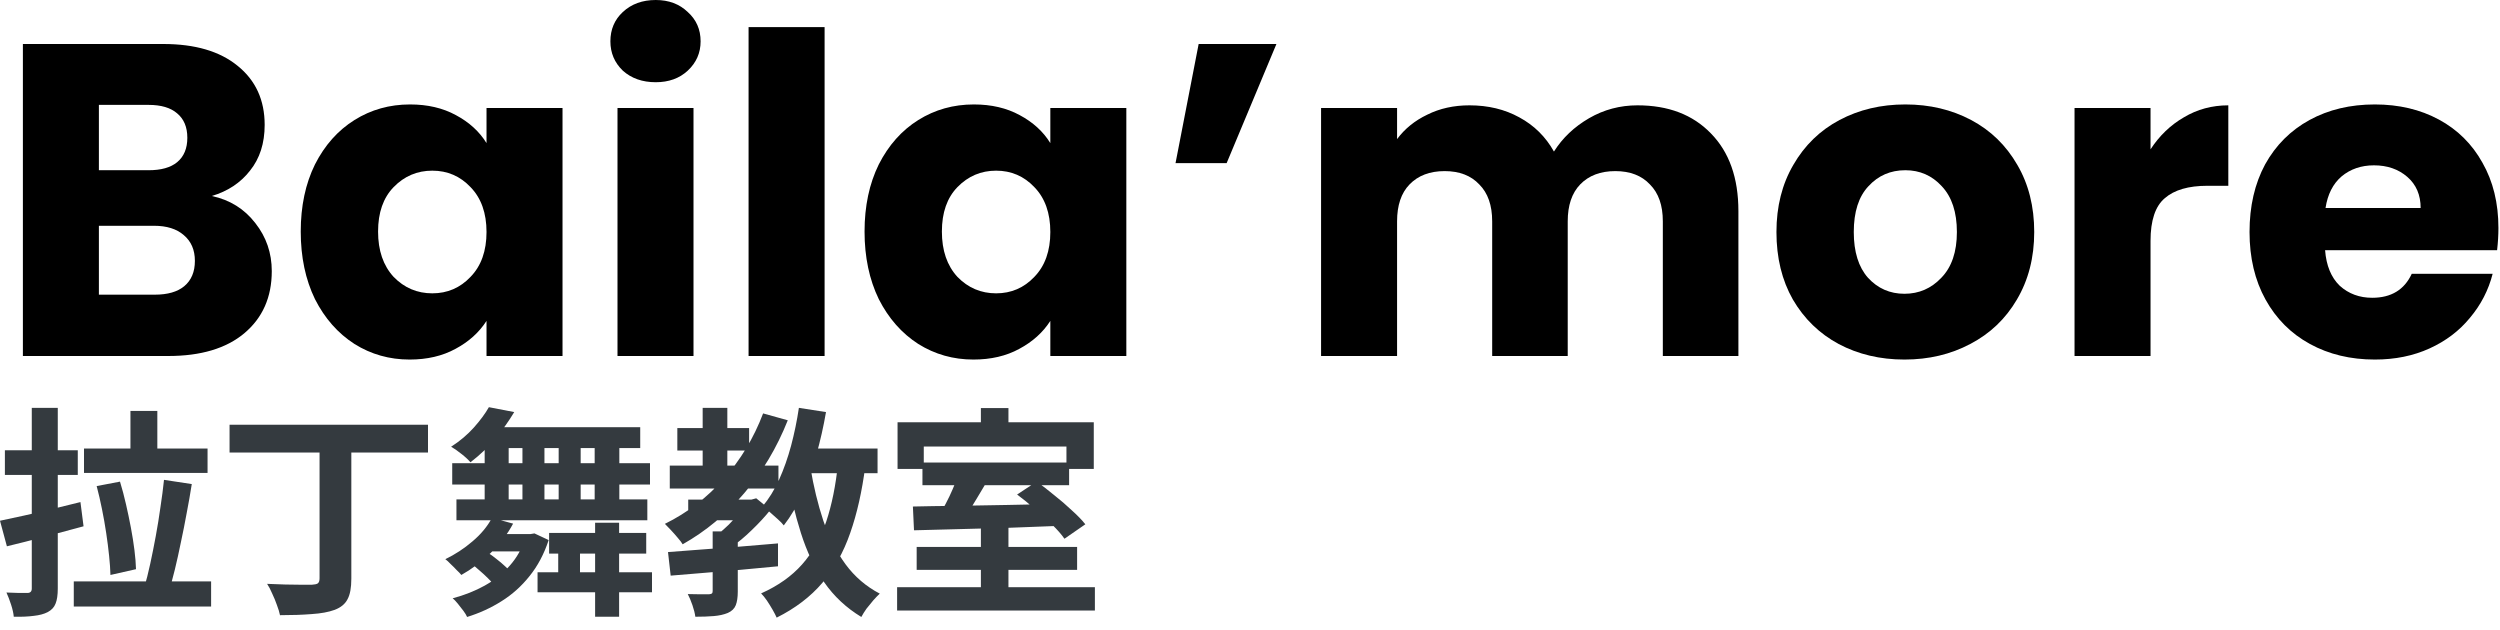
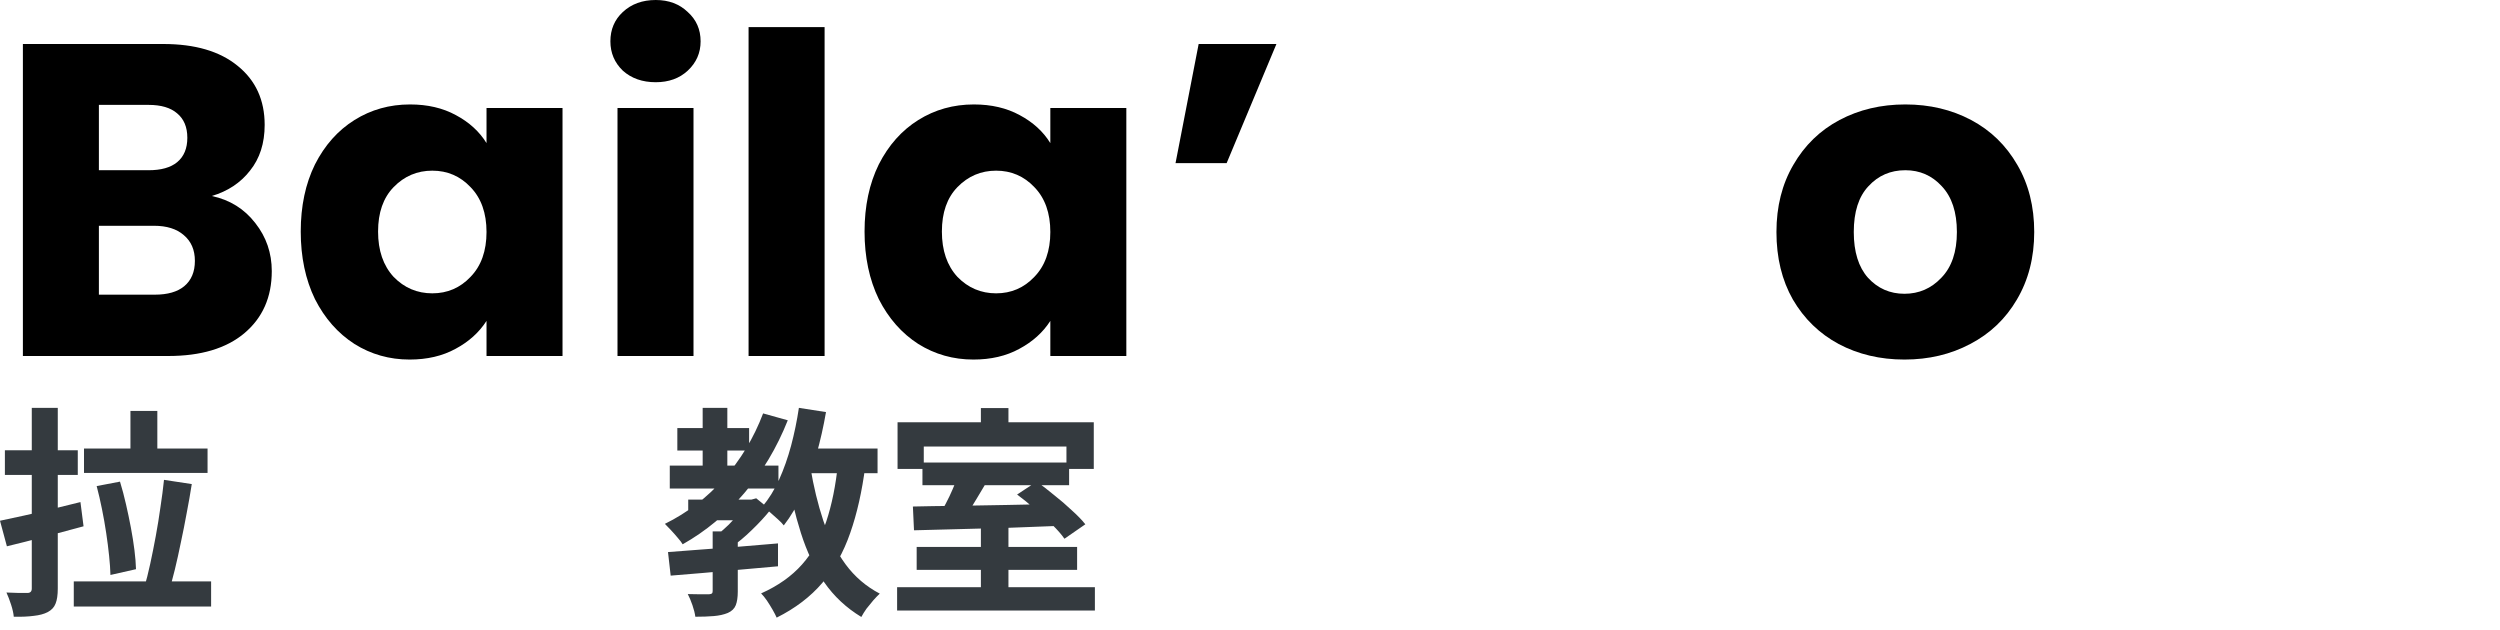
<svg xmlns="http://www.w3.org/2000/svg" width="135" height="34" viewBox="0 0 135 34" fill="none">
  <path d="M52.968 28.444H54.456V32.188H52.968V28.444ZM49.812 24.976H57.732V26.2H49.812V24.976ZM48.444 31.708H59.124V32.968H48.444V31.708ZM49.5 29.536H58.164V30.772H49.5V29.536ZM51.732 25.684L53.268 26.044C53.116 26.308 52.956 26.576 52.788 26.848C52.628 27.12 52.468 27.376 52.308 27.616C52.148 27.848 52 28.056 51.864 28.24L50.688 27.88C50.808 27.68 50.936 27.452 51.072 27.196C51.208 26.94 51.332 26.68 51.444 26.416C51.564 26.144 51.66 25.9 51.732 25.684ZM49.296 27.352C49.968 27.336 50.74 27.324 51.612 27.316C52.492 27.3 53.416 27.284 54.384 27.268C55.36 27.244 56.324 27.224 57.276 27.208L57.216 28.396C56.28 28.436 55.336 28.472 54.384 28.504C53.432 28.528 52.524 28.552 51.66 28.576C50.796 28.6 50.028 28.62 49.356 28.636L49.296 27.352ZM54.924 26.704L55.98 26.008C56.284 26.224 56.6 26.468 56.928 26.74C57.264 27.004 57.58 27.276 57.876 27.556C58.18 27.828 58.424 28.08 58.608 28.312L57.48 29.092C57.32 28.86 57.096 28.604 56.808 28.324C56.528 28.044 56.22 27.764 55.884 27.484C55.556 27.196 55.236 26.936 54.924 26.704ZM52.968 22.036H54.456V23.716H52.968V22.036ZM48.468 22.804H59.064V25.324H57.588V24.112H49.884V25.324H48.468V22.804Z" fill="#343A3F" />
-   <path d="M37.164 26.98H40.572V28.096H37.164V26.98ZM36.576 23.116H40.452V24.328H36.576V23.116ZM36.168 25.144H42.036V26.38H36.168V25.144ZM37.944 22.024H39.276V25.756H37.944V22.024ZM41.208 22.324L42.54 22.696C41.948 24.184 41.164 25.496 40.188 26.632C39.22 27.768 38.112 28.688 36.864 29.392C36.808 29.296 36.72 29.18 36.6 29.044C36.48 28.9 36.356 28.76 36.228 28.624C36.1 28.488 35.992 28.376 35.904 28.288C37.12 27.688 38.18 26.876 39.084 25.852C39.996 24.828 40.704 23.652 41.208 22.324ZM38.484 28.696H39.84V31.948C39.84 32.252 39.804 32.496 39.732 32.68C39.66 32.864 39.516 33.004 39.3 33.1C39.084 33.188 38.832 33.244 38.544 33.268C38.264 33.292 37.932 33.304 37.548 33.304C37.524 33.12 37.472 32.912 37.392 32.68C37.312 32.448 37.228 32.248 37.14 32.08C37.38 32.088 37.612 32.092 37.836 32.092C38.06 32.092 38.208 32.092 38.28 32.092C38.368 32.084 38.424 32.068 38.448 32.044C38.472 32.02 38.484 31.976 38.484 31.912V28.696ZM40.272 26.98H40.572L40.836 26.908L41.604 27.532C41.316 27.892 40.98 28.256 40.596 28.624C40.22 28.992 39.844 29.304 39.468 29.56C39.396 29.448 39.288 29.32 39.144 29.176C39.008 29.032 38.892 28.916 38.796 28.828C38.972 28.684 39.156 28.52 39.348 28.336C39.54 28.144 39.716 27.948 39.876 27.748C40.044 27.548 40.176 27.368 40.272 27.208V26.98ZM36.072 29.812C36.576 29.772 37.152 29.728 37.8 29.68C38.456 29.632 39.144 29.58 39.864 29.524C40.592 29.468 41.308 29.408 42.012 29.344V30.58C41.34 30.644 40.656 30.708 39.96 30.772C39.264 30.828 38.596 30.884 37.956 30.94C37.316 30.996 36.736 31.044 36.216 31.084L36.072 29.812ZM42.972 24.22H47.388V25.552H42.972V24.22ZM43.14 22.024L44.604 22.252C44.468 23.044 44.292 23.82 44.076 24.58C43.86 25.332 43.608 26.032 43.32 26.68C43.032 27.328 42.7 27.892 42.324 28.372C42.252 28.276 42.144 28.164 42 28.036C41.864 27.908 41.72 27.78 41.568 27.652C41.416 27.524 41.284 27.424 41.172 27.352C41.516 26.944 41.816 26.46 42.072 25.9C42.328 25.332 42.544 24.72 42.72 24.064C42.896 23.4 43.036 22.72 43.14 22.024ZM45.252 25.024L46.728 25.156C46.552 26.524 46.28 27.732 45.912 28.78C45.552 29.82 45.052 30.716 44.412 31.468C43.772 32.22 42.948 32.848 41.94 33.352C41.892 33.24 41.82 33.1 41.724 32.932C41.628 32.764 41.524 32.596 41.412 32.428C41.3 32.268 41.196 32.14 41.1 32.044C42.012 31.636 42.748 31.116 43.308 30.484C43.876 29.844 44.312 29.072 44.616 28.168C44.92 27.256 45.132 26.208 45.252 25.024ZM43.764 25.252C43.932 26.268 44.164 27.224 44.46 28.12C44.764 29.008 45.164 29.792 45.66 30.472C46.156 31.144 46.772 31.672 47.508 32.056C47.404 32.152 47.288 32.272 47.16 32.416C47.032 32.568 46.908 32.72 46.788 32.872C46.676 33.032 46.584 33.18 46.512 33.316C45.704 32.828 45.036 32.204 44.508 31.444C43.988 30.676 43.568 29.788 43.248 28.78C42.928 27.772 42.668 26.668 42.468 25.468L43.764 25.252Z" fill="#343A3F" />
-   <path d="M31.32 29.248V31.504H30.144V29.248H31.32ZM33.432 28.228V33.304H32.136V28.228H33.432ZM35.208 30.904V31.984H29.028V30.904H35.208ZM34.896 28.78V29.896H29.652V28.78H34.896ZM26.328 29.836C26.48 29.932 26.64 30.048 26.808 30.184C26.976 30.312 27.132 30.444 27.276 30.58C27.42 30.708 27.54 30.828 27.636 30.94L26.676 31.588C26.596 31.476 26.484 31.352 26.34 31.216C26.204 31.08 26.056 30.944 25.896 30.808C25.736 30.664 25.58 30.536 25.428 30.424L26.328 29.836ZM28.644 28.84L28.86 28.804L29.628 29.164C29.38 29.916 29.036 30.564 28.596 31.108C28.164 31.652 27.66 32.104 27.084 32.464C26.516 32.824 25.896 33.108 25.224 33.316C25.184 33.22 25.116 33.108 25.02 32.98C24.924 32.852 24.824 32.724 24.72 32.596C24.616 32.468 24.524 32.372 24.444 32.308C25.076 32.14 25.652 31.912 26.172 31.624C26.7 31.328 27.152 30.968 27.528 30.544C27.912 30.112 28.196 29.604 28.38 29.02V28.84H28.644ZM27.708 28.276C27.396 28.86 26.988 29.392 26.484 29.872C25.98 30.352 25.456 30.744 24.912 31.048C24.856 30.976 24.772 30.888 24.66 30.784C24.556 30.672 24.448 30.564 24.336 30.46C24.232 30.348 24.136 30.26 24.048 30.196C24.576 29.94 25.064 29.62 25.512 29.236C25.968 28.852 26.32 28.428 26.568 27.964L27.708 28.276ZM33.444 23.464V27.508H32.112V23.464H33.444ZM31.356 23.464V27.508H30.168V23.464H31.356ZM29.4 23.464V27.508H28.212V23.464H29.4ZM27.468 23.464V27.508H26.172V23.464H27.468ZM34.956 26.968V28.096H24.648V26.968H34.956ZM35.1 25.012V26.164H24.42V25.012H35.1ZM28.788 28.84V29.776H25.728L26.664 28.84H28.788ZM34.572 23.068V24.196H25.524L26.64 23.068H34.572ZM27.768 22.252C27.472 22.748 27.132 23.224 26.748 23.68C26.372 24.136 25.924 24.564 25.404 24.964C25.284 24.82 25.12 24.668 24.912 24.508C24.704 24.34 24.52 24.212 24.36 24.124C24.832 23.82 25.24 23.476 25.584 23.092C25.928 22.708 26.2 22.34 26.4 21.988L27.768 22.252Z" fill="#343A3F" />
-   <path d="M12.396 22.936H23.112V24.436H12.396V22.936ZM17.256 23.596H18.972V31.252C18.972 31.74 18.904 32.108 18.768 32.356C18.64 32.612 18.408 32.804 18.072 32.932C17.744 33.052 17.332 33.128 16.836 33.16C16.34 33.2 15.768 33.22 15.12 33.22C15.088 33.06 15.032 32.876 14.952 32.668C14.88 32.46 14.796 32.256 14.7 32.056C14.612 31.848 14.52 31.672 14.424 31.528C14.752 31.544 15.08 31.556 15.408 31.564C15.736 31.572 16.028 31.576 16.284 31.576C16.54 31.576 16.724 31.576 16.836 31.576C16.988 31.568 17.096 31.544 17.16 31.504C17.224 31.456 17.256 31.364 17.256 31.228V23.596Z" fill="#343A3F" />
+   <path d="M37.164 26.98H40.572V28.096H37.164V26.98ZM36.576 23.116H40.452V24.328H36.576V23.116ZM36.168 25.144H42.036V26.38H36.168V25.144ZM37.944 22.024H39.276V25.756H37.944V22.024ZM41.208 22.324L42.54 22.696C41.948 24.184 41.164 25.496 40.188 26.632C39.22 27.768 38.112 28.688 36.864 29.392C36.808 29.296 36.72 29.18 36.6 29.044C36.48 28.9 36.356 28.76 36.228 28.624C36.1 28.488 35.992 28.376 35.904 28.288C37.12 27.688 38.18 26.876 39.084 25.852C39.996 24.828 40.704 23.652 41.208 22.324ZM38.484 28.696H39.84V31.948C39.84 32.252 39.804 32.496 39.732 32.68C39.66 32.864 39.516 33.004 39.3 33.1C39.084 33.188 38.832 33.244 38.544 33.268C38.264 33.292 37.932 33.304 37.548 33.304C37.524 33.12 37.472 32.912 37.392 32.68C37.312 32.448 37.228 32.248 37.14 32.08C37.38 32.088 37.612 32.092 37.836 32.092C38.06 32.092 38.208 32.092 38.28 32.092C38.368 32.084 38.424 32.068 38.448 32.044C38.472 32.02 38.484 31.976 38.484 31.912V28.696ZM40.272 26.98H40.572L40.836 26.908L41.604 27.532C41.316 27.892 40.98 28.256 40.596 28.624C40.22 28.992 39.844 29.304 39.468 29.56C39.396 29.448 39.288 29.32 39.144 29.176C39.008 29.032 38.892 28.916 38.796 28.828C38.972 28.684 39.156 28.52 39.348 28.336C39.54 28.144 39.716 27.948 39.876 27.748C40.044 27.548 40.176 27.368 40.272 27.208V26.98ZM36.072 29.812C36.576 29.772 37.152 29.728 37.8 29.68C38.456 29.632 39.144 29.58 39.864 29.524C40.592 29.468 41.308 29.408 42.012 29.344V30.58C39.264 30.828 38.596 30.884 37.956 30.94C37.316 30.996 36.736 31.044 36.216 31.084L36.072 29.812ZM42.972 24.22H47.388V25.552H42.972V24.22ZM43.14 22.024L44.604 22.252C44.468 23.044 44.292 23.82 44.076 24.58C43.86 25.332 43.608 26.032 43.32 26.68C43.032 27.328 42.7 27.892 42.324 28.372C42.252 28.276 42.144 28.164 42 28.036C41.864 27.908 41.72 27.78 41.568 27.652C41.416 27.524 41.284 27.424 41.172 27.352C41.516 26.944 41.816 26.46 42.072 25.9C42.328 25.332 42.544 24.72 42.72 24.064C42.896 23.4 43.036 22.72 43.14 22.024ZM45.252 25.024L46.728 25.156C46.552 26.524 46.28 27.732 45.912 28.78C45.552 29.82 45.052 30.716 44.412 31.468C43.772 32.22 42.948 32.848 41.94 33.352C41.892 33.24 41.82 33.1 41.724 32.932C41.628 32.764 41.524 32.596 41.412 32.428C41.3 32.268 41.196 32.14 41.1 32.044C42.012 31.636 42.748 31.116 43.308 30.484C43.876 29.844 44.312 29.072 44.616 28.168C44.92 27.256 45.132 26.208 45.252 25.024ZM43.764 25.252C43.932 26.268 44.164 27.224 44.46 28.12C44.764 29.008 45.164 29.792 45.66 30.472C46.156 31.144 46.772 31.672 47.508 32.056C47.404 32.152 47.288 32.272 47.16 32.416C47.032 32.568 46.908 32.72 46.788 32.872C46.676 33.032 46.584 33.18 46.512 33.316C45.704 32.828 45.036 32.204 44.508 31.444C43.988 30.676 43.568 29.788 43.248 28.78C42.928 27.772 42.668 26.668 42.468 25.468L43.764 25.252Z" fill="#343A3F" />
  <path d="M7.044 22.192H8.496V24.808H7.044V22.192ZM4.536 24.22H11.208V25.54H4.536V24.22ZM5.22 26.248L6.48 26.008C6.6 26.4 6.708 26.808 6.804 27.232C6.9 27.648 6.988 28.068 7.068 28.492C7.148 28.916 7.212 29.32 7.26 29.704C7.308 30.088 7.336 30.432 7.344 30.736L5.964 31.048C5.956 30.744 5.932 30.4 5.892 30.016C5.852 29.624 5.8 29.216 5.736 28.792C5.672 28.36 5.596 27.928 5.508 27.496C5.42 27.056 5.324 26.64 5.22 26.248ZM8.856 25.912L10.356 26.14C10.276 26.652 10.184 27.176 10.08 27.712C9.984 28.24 9.88 28.764 9.768 29.284C9.664 29.796 9.556 30.284 9.444 30.748C9.332 31.204 9.22 31.612 9.108 31.972L7.788 31.732C7.9 31.356 8.008 30.928 8.112 30.448C8.216 29.968 8.316 29.468 8.412 28.948C8.508 28.428 8.592 27.908 8.664 27.388C8.744 26.868 8.808 26.376 8.856 25.912ZM3.984 31.396H11.4V32.752H3.984V31.396ZM0 28.12C0.384 28.04 0.812 27.948 1.284 27.844C1.756 27.74 2.256 27.624 2.784 27.496C3.312 27.368 3.832 27.24 4.344 27.112L4.512 28.42C3.808 28.612 3.092 28.804 2.364 28.996C1.636 29.188 0.972 29.356 0.372 29.5L0 28.12ZM0.264 24.316H4.2V25.648H0.264V24.316ZM1.716 22.024H3.12V31.78C3.12 32.132 3.08 32.404 3 32.596C2.928 32.788 2.788 32.94 2.58 33.052C2.38 33.156 2.128 33.224 1.824 33.256C1.528 33.296 1.168 33.312 0.744 33.304C0.728 33.12 0.68 32.904 0.6 32.656C0.52 32.408 0.436 32.188 0.348 31.996C0.588 32.004 0.816 32.012 1.032 32.02C1.248 32.02 1.396 32.02 1.476 32.02C1.636 32.02 1.716 31.94 1.716 31.78V22.024Z" fill="#343A3F" />
-   <path d="M134.915 12.312C134.915 12.696 134.891 13.096 134.843 13.512H125.555C125.619 14.344 125.883 14.984 126.347 15.432C126.827 15.864 127.411 16.08 128.099 16.08C129.123 16.08 129.835 15.648 130.235 14.784H134.603C134.379 15.664 133.971 16.456 133.379 17.16C132.803 17.864 132.075 18.416 131.195 18.816C130.315 19.216 129.331 19.416 128.243 19.416C126.931 19.416 125.763 19.136 124.739 18.576C123.715 18.016 122.915 17.216 122.339 16.176C121.763 15.136 121.475 13.92 121.475 12.528C121.475 11.136 121.755 9.92 122.315 8.88C122.891 7.84 123.691 7.04 124.715 6.48C125.739 5.92 126.915 5.64 128.243 5.64C129.539 5.64 130.691 5.912 131.699 6.456C132.707 7 133.491 7.776 134.051 8.784C134.627 9.792 134.915 10.968 134.915 12.312ZM130.715 11.232C130.715 10.528 130.475 9.968 129.995 9.552C129.515 9.136 128.915 8.928 128.195 8.928C127.507 8.928 126.923 9.128 126.443 9.528C125.979 9.928 125.691 10.496 125.579 11.232H130.715Z" fill="black" />
-   <path d="M116.129 8.064C116.609 7.328 117.209 6.752 117.929 6.336C118.649 5.904 119.449 5.688 120.329 5.688V10.032H119.201C118.177 10.032 117.409 10.256 116.897 10.704C116.385 11.136 116.129 11.904 116.129 13.008V19.224H112.025V5.832H116.129V8.064Z" fill="black" />
  <path d="M102.84 19.416C101.528 19.416 100.344 19.136 99.288 18.576C98.248 18.016 97.424 17.216 96.816 16.176C96.224 15.136 95.928 13.92 95.928 12.528C95.928 11.152 96.232 9.944 96.84 8.904C97.448 7.848 98.28 7.04 99.336 6.48C100.392 5.92 101.576 5.64 102.888 5.64C104.2 5.64 105.384 5.92 106.44 6.48C107.496 7.04 108.328 7.848 108.936 8.904C109.544 9.944 109.848 11.152 109.848 12.528C109.848 13.904 109.536 15.12 108.912 16.176C108.304 17.216 107.464 18.016 106.392 18.576C105.336 19.136 104.152 19.416 102.84 19.416ZM102.84 15.864C103.624 15.864 104.288 15.576 104.832 15C105.392 14.424 105.672 13.6 105.672 12.528C105.672 11.456 105.4 10.632 104.856 10.056C104.328 9.48 103.672 9.192 102.888 9.192C102.088 9.192 101.424 9.48 100.896 10.056C100.368 10.616 100.104 11.44 100.104 12.528C100.104 13.6 100.36 14.424 100.872 15C101.4 15.576 102.056 15.864 102.84 15.864Z" fill="black" />
-   <path d="M88.425 5.688C90.09 5.688 91.409 6.192 92.385 7.2C93.377 8.208 93.874 9.608 93.874 11.4V19.224H89.793V11.952C89.793 11.088 89.561 10.424 89.097 9.96C88.65 9.48 88.025 9.24 87.225 9.24C86.425 9.24 85.793 9.48 85.329 9.96C84.882 10.424 84.657 11.088 84.657 11.952V19.224H80.578V11.952C80.578 11.088 80.346 10.424 79.882 9.96C79.433 9.48 78.809 9.24 78.01 9.24C77.21 9.24 76.578 9.48 76.114 9.96C75.665 10.424 75.442 11.088 75.442 11.952V19.224H71.338V5.832H75.442V7.512C75.858 6.952 76.401 6.512 77.073 6.192C77.746 5.856 78.505 5.688 79.353 5.688C80.362 5.688 81.257 5.904 82.041 6.336C82.841 6.768 83.466 7.384 83.913 8.184C84.377 7.448 85.01 6.848 85.809 6.384C86.609 5.92 87.481 5.688 88.425 5.688Z" fill="black" />
  <path d="M64.727 2.376H68.927L66.239 8.808H63.479L64.727 2.376Z" fill="black" />
  <path d="M46.686 12.504C46.686 11.128 46.942 9.92 47.454 8.88C47.982 7.84 48.694 7.04 49.59 6.48C50.486 5.92 51.486 5.64 52.59 5.64C53.534 5.64 54.358 5.832 55.062 6.216C55.782 6.6 56.334 7.104 56.718 7.728V5.832H60.822V19.224H56.718V17.328C56.318 17.952 55.758 18.456 55.038 18.84C54.334 19.224 53.51 19.416 52.566 19.416C51.478 19.416 50.486 19.136 49.59 18.576C48.694 18 47.982 17.192 47.454 16.152C46.942 15.096 46.686 13.88 46.686 12.504ZM56.718 12.528C56.718 11.504 56.43 10.696 55.854 10.104C55.294 9.512 54.606 9.216 53.79 9.216C52.974 9.216 52.278 9.512 51.702 10.104C51.142 10.68 50.862 11.48 50.862 12.504C50.862 13.528 51.142 14.344 51.702 14.952C52.278 15.544 52.974 15.84 53.79 15.84C54.606 15.84 55.294 15.544 55.854 14.952C56.43 14.36 56.718 13.552 56.718 12.528Z" fill="black" />
  <path d="M44.528 1.464V19.224H40.423V1.464H44.528Z" fill="black" />
  <path d="M35.409 4.44C34.689 4.44 34.097 4.232 33.633 3.816C33.185 3.384 32.961 2.856 32.961 2.232C32.961 1.592 33.185 1.064 33.633 0.648C34.097 0.216 34.689 0 35.409 0C36.113 0 36.689 0.216 37.137 0.648C37.601 1.064 37.833 1.592 37.833 2.232C37.833 2.856 37.601 3.384 37.137 3.816C36.689 4.232 36.113 4.44 35.409 4.44ZM37.449 5.832V19.224H33.345V5.832H37.449Z" fill="black" />
  <path d="M16.24 12.504C16.24 11.128 16.496 9.92 17.008 8.88C17.536 7.84 18.248 7.04 19.144 6.48C20.04 5.92 21.04 5.64 22.144 5.64C23.088 5.64 23.912 5.832 24.616 6.216C25.336 6.6 25.888 7.104 26.272 7.728V5.832H30.376V19.224H26.272V17.328C25.872 17.952 25.312 18.456 24.592 18.84C23.888 19.224 23.064 19.416 22.12 19.416C21.032 19.416 20.04 19.136 19.144 18.576C18.248 18 17.536 17.192 17.008 16.152C16.496 15.096 16.24 13.88 16.24 12.504ZM26.272 12.528C26.272 11.504 25.984 10.696 25.408 10.104C24.848 9.512 24.16 9.216 23.344 9.216C22.528 9.216 21.832 9.512 21.256 10.104C20.696 10.68 20.416 11.48 20.416 12.504C20.416 13.528 20.696 14.344 21.256 14.952C21.832 15.544 22.528 15.84 23.344 15.84C24.16 15.84 24.848 15.544 25.408 14.952C25.984 14.36 26.272 13.552 26.272 12.528Z" fill="black" />
  <path d="M11.436 10.584C12.412 10.792 13.196 11.28 13.788 12.048C14.38 12.8 14.676 13.664 14.676 14.64C14.676 16.048 14.18 17.168 13.188 18C12.212 18.816 10.844 19.224 9.084 19.224H1.236V2.376H8.82C10.532 2.376 11.868 2.768 12.828 3.552C13.804 4.336 14.292 5.4 14.292 6.744C14.292 7.736 14.028 8.56 13.5 9.216C12.988 9.872 12.3 10.328 11.436 10.584ZM5.34 9.192H8.028C8.7 9.192 9.212 9.048 9.564 8.76C9.932 8.456 10.116 8.016 10.116 7.44C10.116 6.864 9.932 6.424 9.564 6.12C9.212 5.816 8.7 5.664 8.028 5.664H5.34V9.192ZM8.364 15.912C9.052 15.912 9.58 15.76 9.948 15.456C10.332 15.136 10.524 14.68 10.524 14.088C10.524 13.496 10.324 13.032 9.924 12.696C9.54 12.36 9.004 12.192 8.316 12.192H5.34V15.912H8.364Z" fill="black" />
</svg>